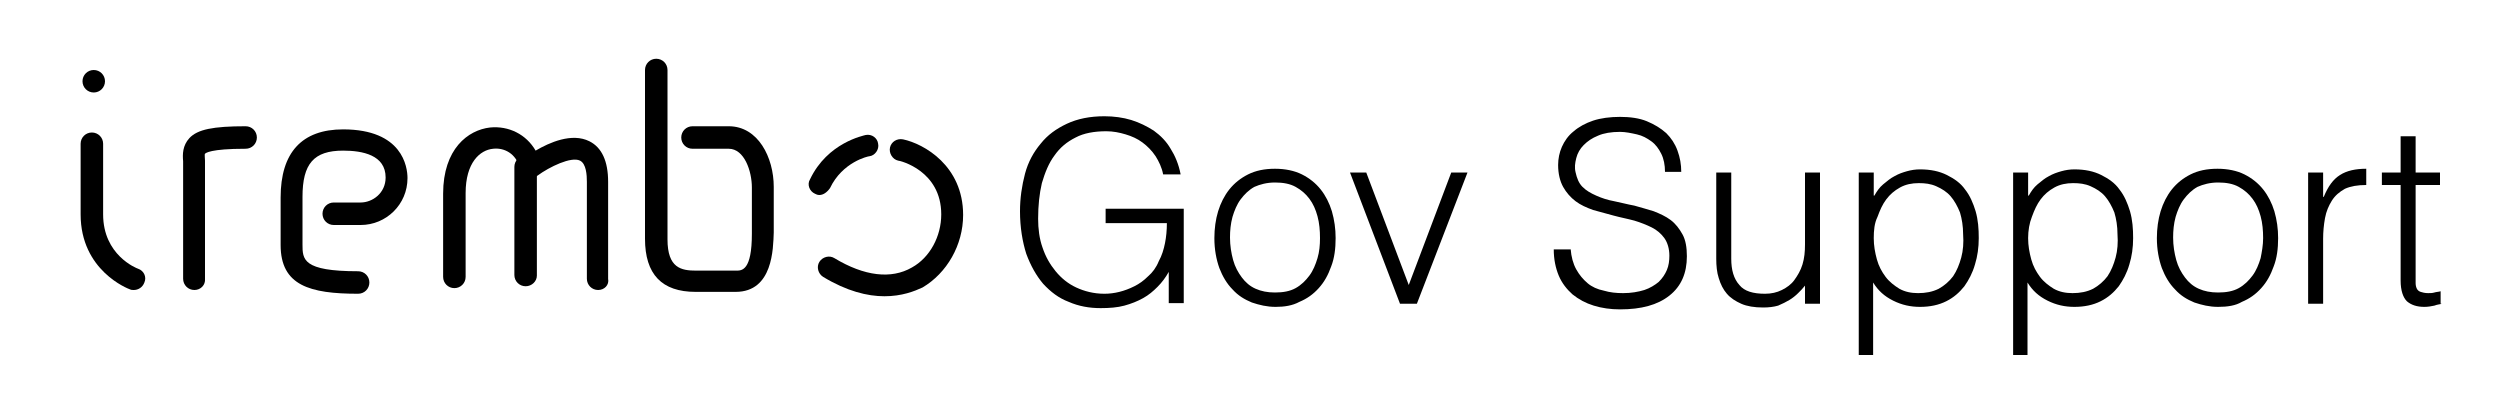
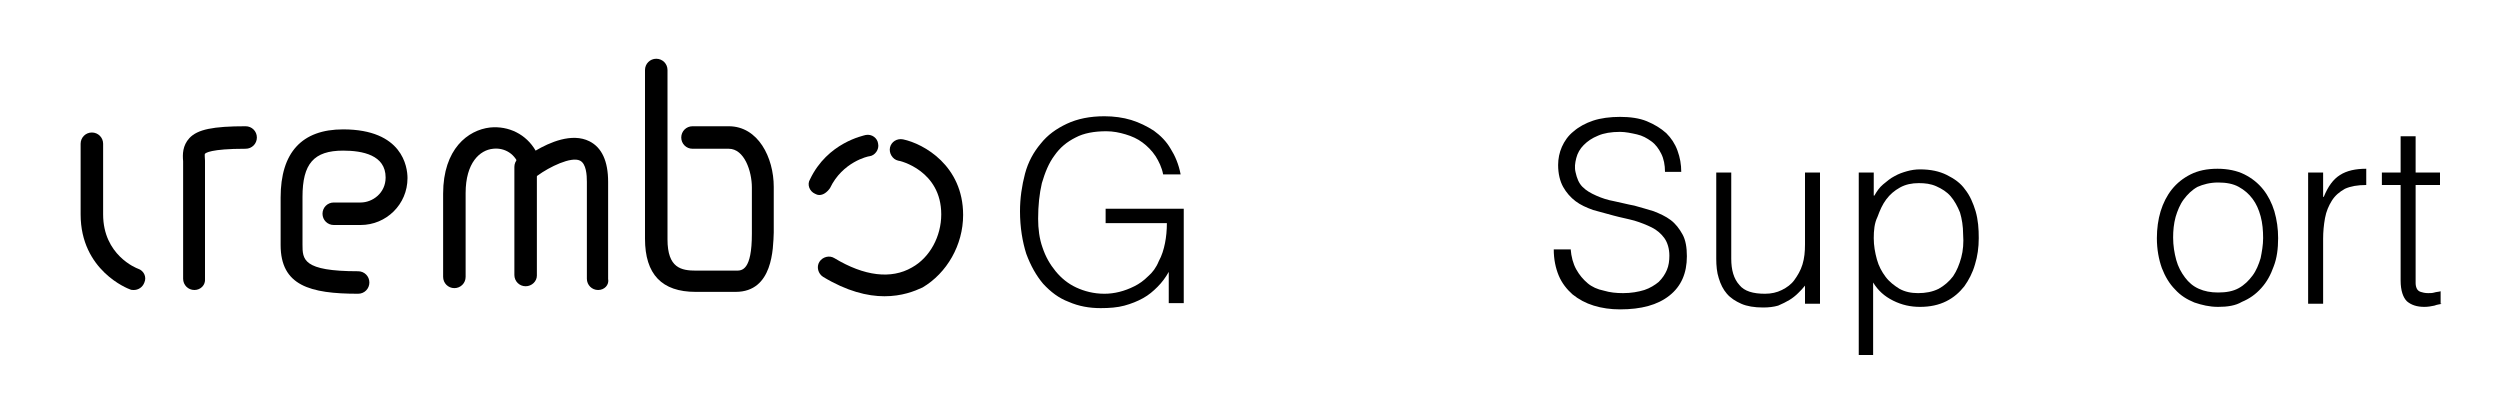
<svg xmlns="http://www.w3.org/2000/svg" version="1.1" id="Layer_1" x="0px" y="0px" viewBox="0 0 400 67" style="enable-background:new 0 0 400 67;" xml:space="preserve">
  <g>
    <path d="M21.4,46.4c-0.2,0-0.4,0-0.6-0.1c-0.3-0.1-7.9-3-7.9-12V23c0-1,0.8-1.8,1.8-1.8s1.8,0.8,1.8,1.8v11.3   c0,6.5,5.3,8.6,5.6,8.7c0.9,0.3,1.4,1.3,1,2.2C22.8,46,22.1,46.4,21.4,46.4z" />
    <path d="M31.1,46.4c-1,0-1.8-0.8-1.8-1.8v-18c0-0.3,0-0.5,0-0.8c-0.1-1.1-0.1-2.5,1-3.7c1.3-1.4,3.8-1.9,9-1.9c1,0,1.8,0.8,1.8,1.8   c0,1-0.8,1.8-1.8,1.8c-5.7,0-6.4,0.7-6.5,0.8c-0.1,0.1,0,0.7,0,1.1c0,0.3,0,0.6,0,0.9v18C32.9,45.6,32.1,46.4,31.1,46.4z" />
    <path d="M57.3,47c-7.7,0-12.4-1.3-12.4-7.8v-7.6c0-7.2,3.4-10.9,10-10.9c9.5,0,10.3,6,10.3,7.8c0,4.2-3.4,7.5-7.5,7.5h-4.3   c-1,0-1.8-0.8-1.8-1.8s0.8-1.8,1.8-1.8h4.3c1.9,0,4-1.5,4-4c0-3.6-3.7-4.3-6.8-4.3c-4.7,0-6.5,2.1-6.5,7.4v7.6c0,2.4,0,4.3,8.9,4.3   c1,0,1.8,0.8,1.8,1.8C59.1,46.2,58.3,47,57.3,47z" />
    <path d="M95.7,46.4c-1,0-1.8-0.8-1.8-1.8V29.1c0-1.1-0.1-2.9-1.1-3.4c-1.4-0.7-4.9,1-6.8,2.4c-0.5,0.4-1.1,0.4-1.7,0.2   c-0.6-0.2-1-0.7-1.1-1.3c-0.6-2.5-2.6-3.4-4.3-3.2c-2.1,0.2-4.4,2.2-4.4,7.1v13.4c0,1-0.8,1.8-1.8,1.8c-1,0-1.8-0.8-1.8-1.8V31   c0-7.2,4-10.2,7.5-10.6c3-0.3,5.8,1.1,7.3,3.7c2.2-1.3,5.8-2.9,8.6-1.5c2,1,3,3.2,3,6.5v15.5C97.5,45.6,96.7,46.4,95.7,46.4z" />
    <path d="M84.1,45.8c-1,0-1.8-0.8-1.8-1.8V26.7c0-1,0.8-1.8,1.8-1.8c1,0,1.8,0.8,1.8,1.8v17.4C85.9,45,85.1,45.8,84.1,45.8z" />
    <path d="M117.7,46.7h-6.4c-5.4,0-8.1-2.8-8.1-8.5V11.2c0-1,0.8-1.8,1.8-1.8c1,0,1.8,0.8,1.8,1.8v27.1c0,4.6,2.2,5,4.6,5h6.4   c0.9,0,2.5,0,2.5-5.9V30c0-2.6-1.2-6.2-3.7-6.2h-5.8c-1,0-1.8-0.8-1.8-1.8c0-1,0.8-1.8,1.8-1.8h5.8c4.7,0,7.2,5,7.2,9.7v7.3   C123.7,39.7,123.7,46.7,117.7,46.7z" />
    <path d="M141.5,47.4c-2.7,0-6-0.8-9.8-3.1c-0.8-0.5-1.1-1.6-0.6-2.4c0.5-0.8,1.6-1.1,2.4-0.6c4.8,2.9,9.1,3.4,12.4,1.5   c2.9-1.6,4.7-5,4.7-8.5c0-7-6.6-8.6-6.9-8.6c-0.9-0.2-1.5-1.2-1.3-2.1c0.2-0.9,1.1-1.5,2.1-1.3c3.3,0.7,9.6,4.2,9.6,12.1   c0,4.8-2.6,9.3-6.5,11.6C146.3,46.6,144.3,47.4,141.5,47.4z" />
    <path d="M131.1,31.2c-0.3,0-0.5-0.1-0.7-0.2c-0.9-0.4-1.3-1.5-0.8-2.3c2.8-5.9,8.6-7,8.9-7.1c1-0.2,1.9,0.5,2,1.4   c0.2,0.9-0.5,1.9-1.4,2c-0.2,0-4.3,0.9-6.3,5.1C132.3,30.8,131.7,31.2,131.1,31.2z" />
-     <circle cx="15" cy="13" r="1.8" />
    <g>
      <path d="M176.9,35.8v-2.4h12.5v15.1h-2.4v-5c-0.5,0.9-1.1,1.7-1.8,2.4c-0.7,0.7-1.4,1.3-2.3,1.8c-0.9,0.5-1.9,0.9-3,1.2    c-1.1,0.3-2.4,0.4-3.8,0.4c-1.8,0-3.5-0.3-5.1-1c-1.6-0.6-2.9-1.6-4.1-2.9c-1.1-1.3-2-2.9-2.7-4.8c-0.6-1.9-1-4.2-1-6.8    c0-2.1,0.3-4.1,0.8-6c0.5-1.9,1.4-3.5,2.5-4.8c1.1-1.4,2.5-2.4,4.2-3.2c1.7-0.8,3.7-1.2,6-1.2c1.5,0,3,0.2,4.3,0.6    c1.3,0.4,2.5,1,3.6,1.7c1.1,0.8,2,1.7,2.7,2.9c0.7,1.1,1.3,2.5,1.6,4.1h-2.8c-0.2-1.1-0.7-2.1-1.2-2.9c-0.6-0.9-1.3-1.6-2.1-2.2    c-0.8-0.6-1.7-1-2.7-1.3c-1-0.3-2-0.5-3.1-0.5c-1.9,0-3.6,0.3-4.9,1c-1.4,0.7-2.5,1.6-3.4,2.9c-0.9,1.2-1.5,2.7-2,4.4    c-0.4,1.7-0.6,3.6-0.6,5.7c0,1.6,0.2,3.2,0.7,4.6c0.5,1.5,1.2,2.7,2.1,3.8c0.9,1.1,2,2,3.3,2.6c1.3,0.6,2.8,1,4.5,1    c0.8,0,1.6-0.1,2.4-0.3c0.8-0.2,1.6-0.5,2.4-0.9c0.8-0.4,1.5-0.9,2.2-1.6c0.7-0.6,1.3-1.4,1.7-2.4c0.5-0.9,0.8-1.9,1-2.9    c0.2-1,0.3-2.1,0.3-3.2H176.9z" />
-       <path d="M204.1,49.1c-1.4,0-2.6-0.3-3.8-0.7c-1.2-0.5-2.2-1.1-3.1-2.1c-0.9-0.9-1.6-2.1-2.1-3.4c-0.5-1.4-0.8-3-0.8-4.8    c0-1.5,0.2-3,0.6-4.3c0.4-1.3,1-2.5,1.8-3.5c0.8-1,1.8-1.8,3-2.4c1.2-0.6,2.6-0.9,4.3-0.9c1.6,0,3.1,0.3,4.3,0.9    c1.2,0.6,2.2,1.4,3,2.4c0.8,1,1.4,2.2,1.8,3.5c0.4,1.4,0.6,2.8,0.6,4.3c0,1.7-0.2,3.2-0.7,4.5c-0.5,1.4-1.1,2.5-2,3.5    c-0.9,1-1.9,1.7-3.1,2.2C206.8,48.9,205.5,49.1,204.1,49.1z M211.2,38.1c0-1.2-0.1-2.4-0.4-3.5c-0.3-1.1-0.7-2-1.3-2.8    c-0.6-0.8-1.3-1.4-2.2-1.9c-0.9-0.5-2-0.7-3.3-0.7c-1.3,0-2.4,0.3-3.3,0.7c-0.9,0.5-1.6,1.2-2.2,2c-0.6,0.8-1,1.8-1.3,2.8    c-0.3,1.1-0.4,2.2-0.4,3.3c0,1.3,0.2,2.5,0.5,3.6c0.3,1.1,0.8,2,1.4,2.8c0.6,0.8,1.3,1.4,2.2,1.8c0.9,0.4,1.9,0.6,3.1,0.6    c1.3,0,2.4-0.2,3.3-0.7c0.9-0.5,1.6-1.2,2.2-2c0.6-0.8,1-1.8,1.3-2.8C211.1,40.3,211.2,39.2,211.2,38.1z" />
-       <path d="M216,27.6h2.6l6.8,18l6.8-18h2.6l-8.1,21H224L216,27.6z" />
      <path d="M251.3,39.8c0.1,1.3,0.4,2.4,0.9,3.3c0.5,0.9,1.1,1.6,1.8,2.2c0.7,0.6,1.6,1,2.6,1.2c1,0.3,2,0.4,3.1,0.4    c1.3,0,2.4-0.2,3.4-0.5c0.9-0.3,1.7-0.8,2.3-1.3c0.6-0.6,1-1.2,1.3-1.9c0.3-0.7,0.4-1.5,0.4-2.3c0-1.1-0.3-2.1-0.8-2.8    c-0.5-0.7-1.2-1.3-2-1.7c-0.8-0.4-1.8-0.8-2.8-1.1c-1.1-0.3-2.2-0.5-3.3-0.8c-1.1-0.3-2.2-0.6-3.3-0.9c-1.1-0.4-2-0.8-2.8-1.4    c-0.8-0.6-1.5-1.4-2-2.3c-0.5-0.9-0.8-2.1-0.8-3.5c0-1,0.2-2,0.6-2.9c0.4-0.9,1-1.8,1.9-2.5c0.8-0.7,1.9-1.3,3.1-1.7    c1.2-0.4,2.7-0.6,4.3-0.6c1.6,0,3.1,0.2,4.3,0.7c1.2,0.5,2.2,1.1,3.1,1.9c0.8,0.8,1.4,1.7,1.8,2.8c0.4,1.1,0.6,2.2,0.6,3.4h-2.6    c0-1.1-0.2-2.1-0.6-2.9c-0.4-0.8-0.9-1.5-1.6-2c-0.7-0.5-1.4-0.9-2.3-1.1c-0.9-0.2-1.8-0.4-2.7-0.4c-1.4,0-2.6,0.2-3.5,0.6    c-1,0.4-1.7,0.9-2.3,1.5c-0.6,0.6-1,1.3-1.2,2.1c-0.2,0.8-0.3,1.5-0.1,2.3c0.2,0.9,0.5,1.7,1.1,2.3c0.6,0.6,1.3,1,2.2,1.4    c0.9,0.4,1.8,0.7,2.9,0.9c1,0.2,2.1,0.5,3.2,0.7c1.1,0.3,2.1,0.6,3.1,0.9c1,0.4,1.9,0.8,2.7,1.4c0.8,0.6,1.4,1.4,1.9,2.3    c0.5,0.9,0.7,2.1,0.7,3.5c0,2.7-0.9,4.8-2.8,6.3c-1.9,1.5-4.5,2.2-7.9,2.2c-1.5,0-2.9-0.2-4.2-0.6c-1.3-0.4-2.4-1-3.4-1.8    c-0.9-0.8-1.7-1.8-2.2-3c-0.5-1.2-0.8-2.6-0.8-4.2H251.3z" />
      <path d="M288.8,27.6h2.4v21h-2.4v-2.9c-0.3,0.4-0.7,0.8-1.1,1.2c-0.4,0.4-0.9,0.8-1.4,1.1c-0.5,0.3-1.1,0.6-1.8,0.9    c-0.7,0.2-1.5,0.3-2.4,0.3c-1.4,0-2.6-0.2-3.5-0.6c-0.9-0.4-1.7-0.9-2.3-1.6c-0.6-0.7-1-1.5-1.3-2.5c-0.3-0.9-0.4-2-0.4-3.1V27.6    h2.4v13.8c0,1.8,0.4,3.2,1.3,4.2c0.8,1,2.2,1.4,4.1,1.4c1,0,1.9-0.2,2.7-0.6c0.8-0.4,1.5-0.9,2-1.6c0.5-0.7,1-1.5,1.3-2.5    c0.3-1,0.4-2,0.4-3.2V27.6z" />
      <path d="M299.8,56.8h-2.4V27.6h2.4v3.7h0.1c0.4-0.7,0.8-1.3,1.4-1.8c0.6-0.5,1.2-1,1.8-1.3c0.7-0.4,1.3-0.6,2-0.8    c0.7-0.2,1.4-0.3,2.1-0.3c1.7,0,3.1,0.3,4.3,0.9s2.2,1.3,2.9,2.3c0.8,1,1.3,2.2,1.7,3.5c0.4,1.4,0.5,2.8,0.5,4.3    c0,1.5-0.2,2.9-0.6,4.2c-0.4,1.4-1,2.5-1.7,3.5c-0.8,1-1.7,1.8-2.9,2.4c-1.2,0.6-2.6,0.9-4.2,0.9c-1.5,0-2.9-0.3-4.3-1    c-1.4-0.7-2.4-1.6-3.2-2.9V56.8z M299.8,38.1c0,1.2,0.2,2.3,0.5,3.4c0.3,1.1,0.8,2,1.4,2.8c0.6,0.8,1.4,1.4,2.2,1.9    c0.9,0.5,1.9,0.7,3,0.7c1.2,0,2.3-0.2,3.3-0.7c0.9-0.5,1.7-1.2,2.3-2c0.6-0.9,1-1.9,1.3-3c0.3-1.1,0.4-2.4,0.3-3.7    c0-1.3-0.2-2.5-0.5-3.5c-0.4-1-0.9-1.9-1.5-2.6c-0.6-0.7-1.4-1.2-2.3-1.6c-0.9-0.4-1.8-0.5-2.8-0.5c-1.1,0-2.1,0.2-3,0.7    c-0.9,0.5-1.6,1.1-2.2,1.9c-0.6,0.8-1,1.7-1.4,2.8C299.9,35.7,299.8,36.9,299.8,38.1z" />
-       <path d="M324.5,56.8h-2.4V27.6h2.4v3.7h0.1c0.4-0.7,0.8-1.3,1.4-1.8c0.6-0.5,1.2-1,1.8-1.3c0.7-0.4,1.3-0.6,2-0.8    c0.7-0.2,1.4-0.3,2.1-0.3c1.7,0,3.1,0.3,4.3,0.9s2.2,1.3,2.9,2.3c0.8,1,1.3,2.2,1.7,3.5c0.4,1.4,0.5,2.8,0.5,4.3    c0,1.5-0.2,2.9-0.6,4.2c-0.4,1.4-1,2.5-1.7,3.5c-0.8,1-1.7,1.8-2.9,2.4c-1.2,0.6-2.6,0.9-4.2,0.9c-1.5,0-2.9-0.3-4.3-1    c-1.4-0.7-2.4-1.6-3.2-2.9V56.8z M324.5,38.1c0,1.2,0.2,2.3,0.5,3.4c0.3,1.1,0.8,2,1.4,2.8c0.6,0.8,1.4,1.4,2.2,1.9    c0.9,0.5,1.9,0.7,3,0.7c1.2,0,2.3-0.2,3.3-0.7c0.9-0.5,1.7-1.2,2.3-2c0.6-0.9,1-1.9,1.3-3c0.3-1.1,0.4-2.4,0.3-3.7    c0-1.3-0.2-2.5-0.5-3.5c-0.4-1-0.9-1.9-1.5-2.6c-0.6-0.7-1.4-1.2-2.3-1.6c-0.9-0.4-1.8-0.5-2.8-0.5c-1.1,0-2.1,0.2-3,0.7    c-0.9,0.5-1.6,1.1-2.2,1.9c-0.6,0.8-1,1.7-1.4,2.8C324.7,35.7,324.5,36.9,324.5,38.1z" />
      <path d="M354.9,49.1c-1.4,0-2.6-0.3-3.8-0.7c-1.2-0.5-2.2-1.1-3.1-2.1c-0.9-0.9-1.6-2.1-2.1-3.4c-0.5-1.4-0.8-3-0.8-4.8    c0-1.5,0.2-3,0.6-4.3c0.4-1.3,1-2.5,1.8-3.5c0.8-1,1.8-1.8,3-2.4c1.2-0.6,2.6-0.9,4.3-0.9c1.6,0,3.1,0.3,4.3,0.9    c1.2,0.6,2.2,1.4,3,2.4c0.8,1,1.4,2.2,1.8,3.5c0.4,1.4,0.6,2.8,0.6,4.3c0,1.7-0.2,3.2-0.7,4.5c-0.5,1.4-1.1,2.5-2,3.5    c-0.9,1-1.9,1.7-3.1,2.2C357.7,48.9,356.4,49.1,354.9,49.1z M362.1,38.1c0-1.2-0.1-2.4-0.4-3.5c-0.3-1.1-0.7-2-1.3-2.8    c-0.6-0.8-1.3-1.4-2.2-1.9c-0.9-0.5-2-0.7-3.3-0.7c-1.3,0-2.4,0.3-3.3,0.7c-0.9,0.5-1.6,1.2-2.2,2c-0.6,0.8-1,1.8-1.3,2.8    c-0.3,1.1-0.4,2.2-0.4,3.3c0,1.3,0.2,2.5,0.5,3.6c0.3,1.1,0.8,2,1.4,2.8c0.6,0.8,1.3,1.4,2.2,1.8c0.9,0.4,1.9,0.6,3.1,0.6    c1.3,0,2.4-0.2,3.3-0.7c0.9-0.5,1.6-1.2,2.2-2c0.6-0.8,1-1.8,1.3-2.8C361.9,40.3,362.1,39.2,362.1,38.1z" />
      <path d="M371.7,48.6h-2.4v-21h2.4v3.9h0.1c0.7-1.7,1.5-2.8,2.6-3.5c1.1-0.7,2.5-1,4.2-1v2.6c-1.4,0-2.5,0.2-3.4,0.6    c-0.9,0.5-1.6,1.1-2.1,1.9c-0.5,0.8-0.9,1.7-1.1,2.8c-0.2,1.1-0.3,2.2-0.3,3.3V48.6z" />
      <path d="M390.7,48.6c-0.3,0.1-0.7,0.1-1.2,0.3c-0.5,0.1-1,0.2-1.6,0.2c-1.2,0-2.1-0.3-2.8-0.9c-0.6-0.6-1-1.7-1-3.3V29.6h-3v-2h3    v-5.8h2.4v5.8h3.9v2h-3.9V44c0,0.5,0,1,0,1.3c0,0.4,0.1,0.7,0.2,0.9c0.1,0.2,0.3,0.4,0.6,0.5c0.3,0.1,0.7,0.2,1.2,0.2    c0.3,0,0.7,0,1-0.1c0.3-0.1,0.7-0.1,1-0.2V48.6z" />
    </g>
  </g>
</svg>